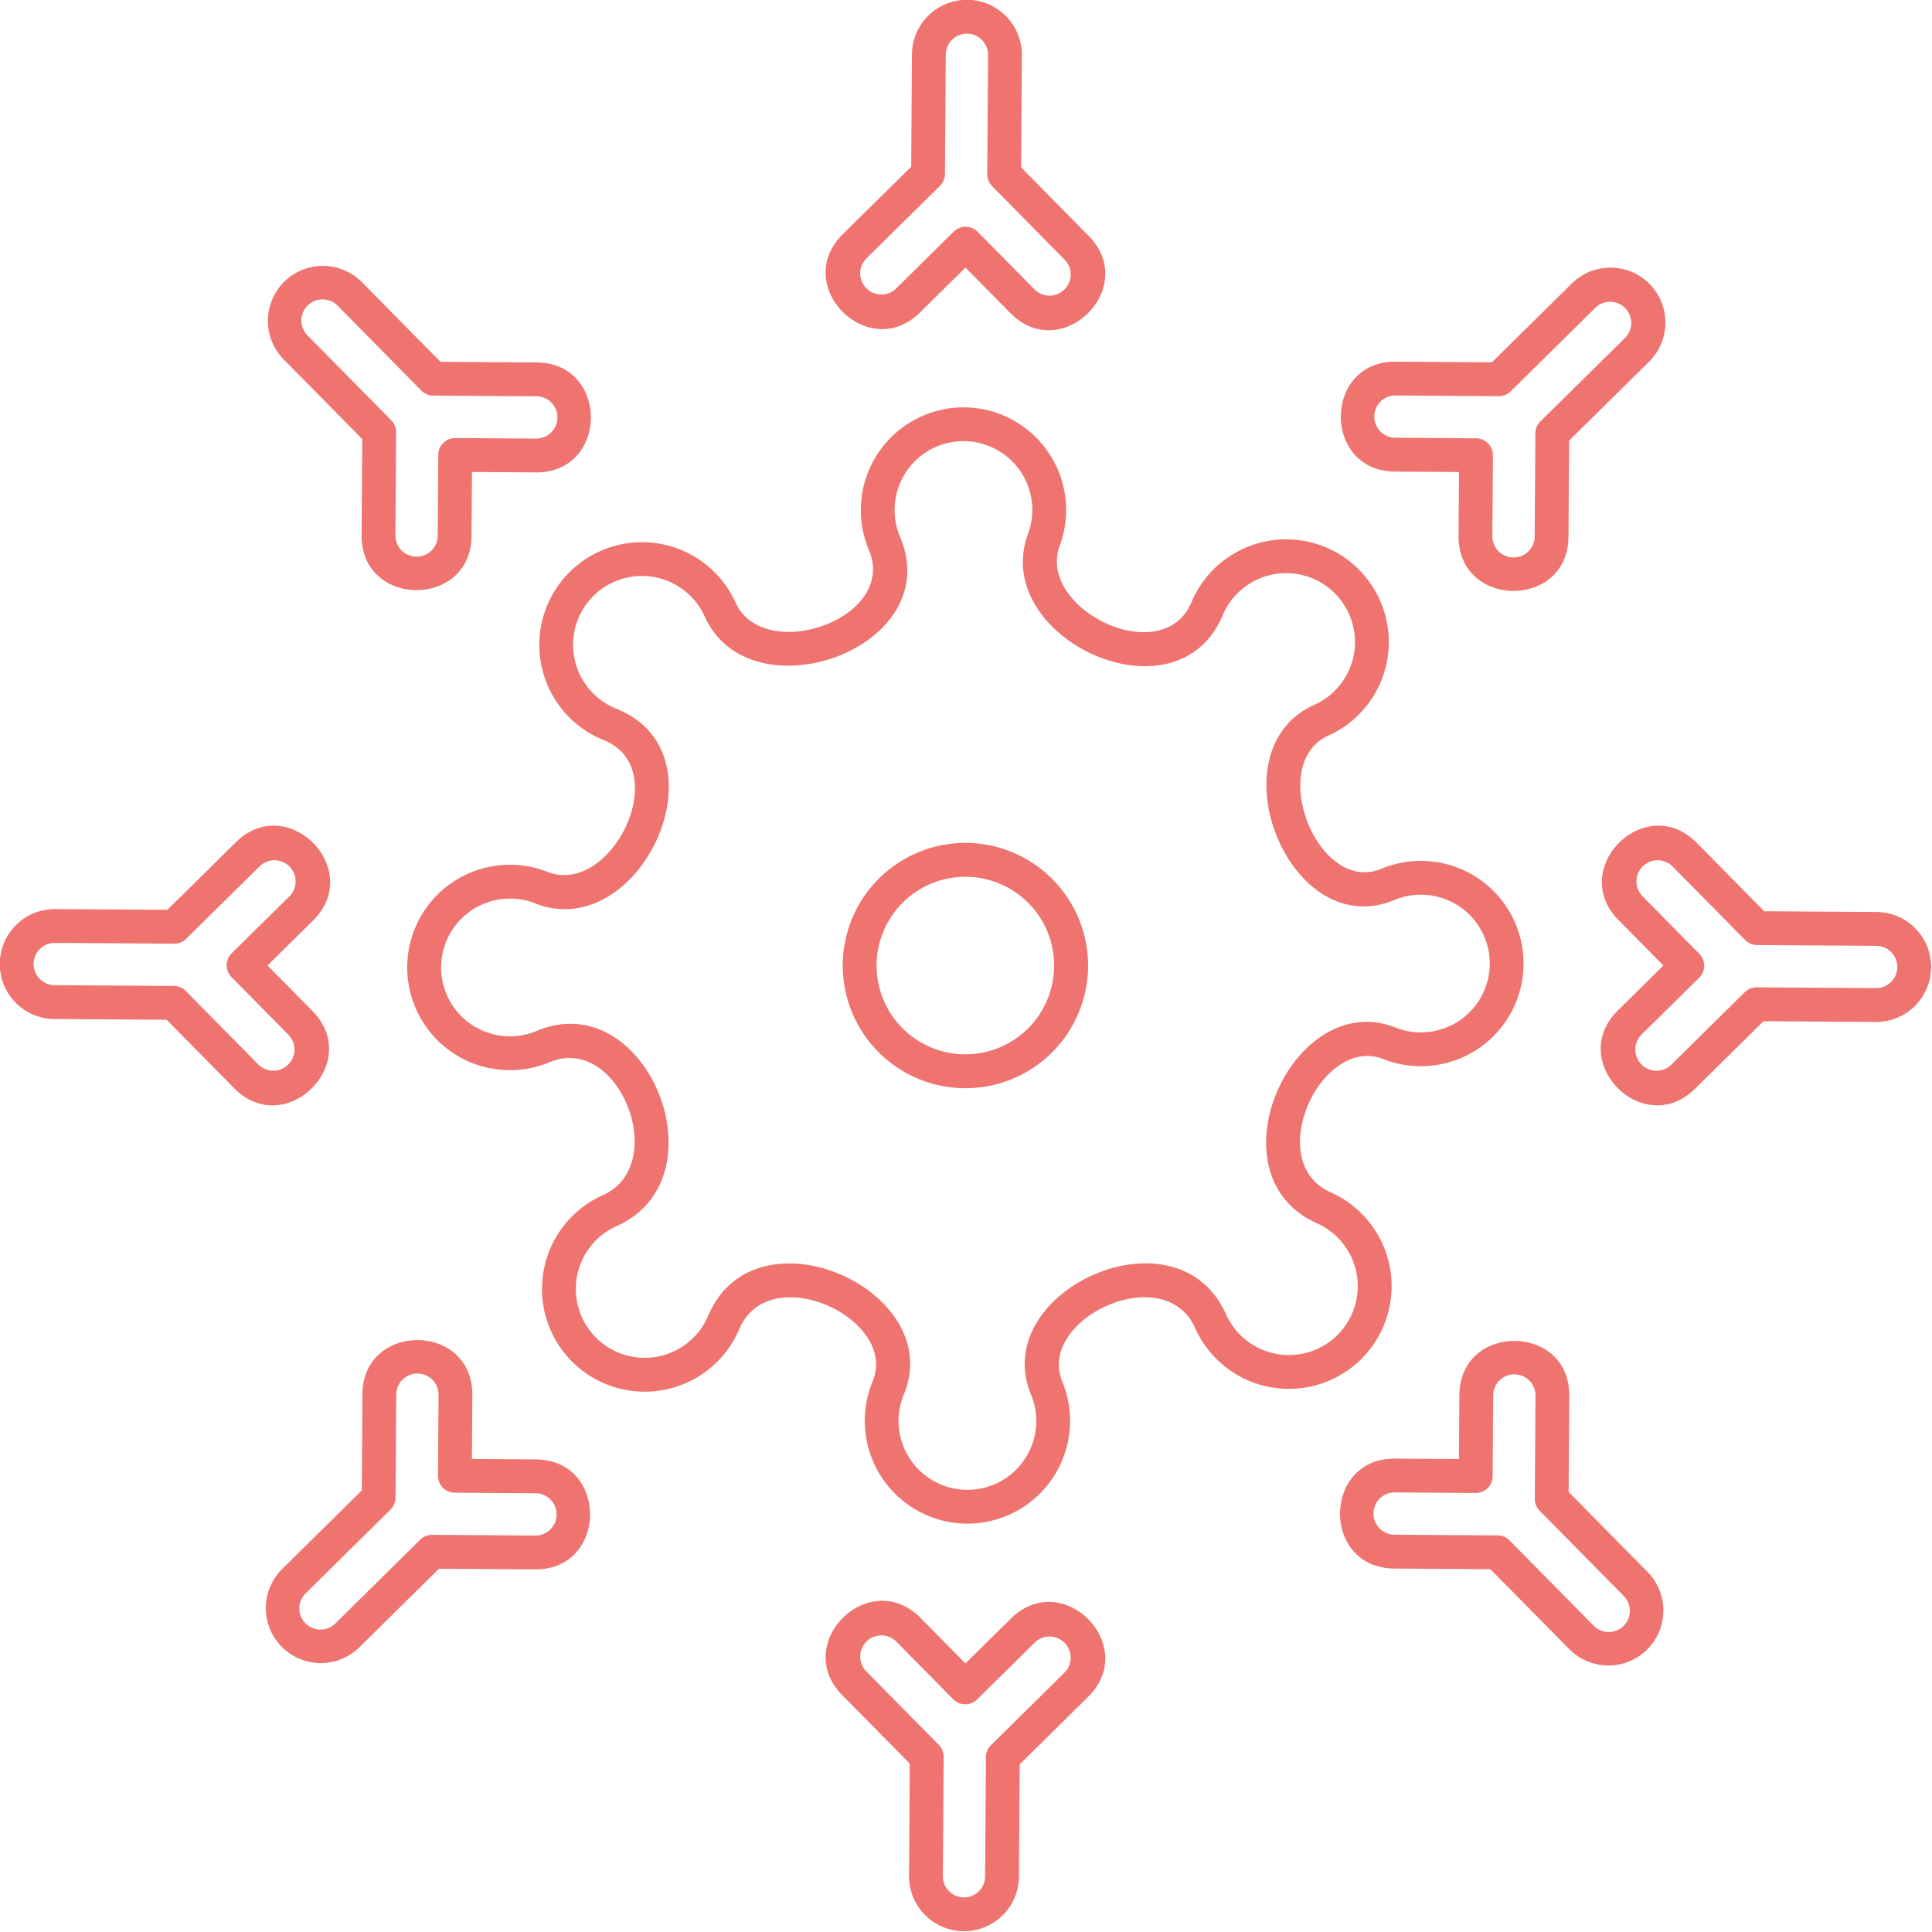
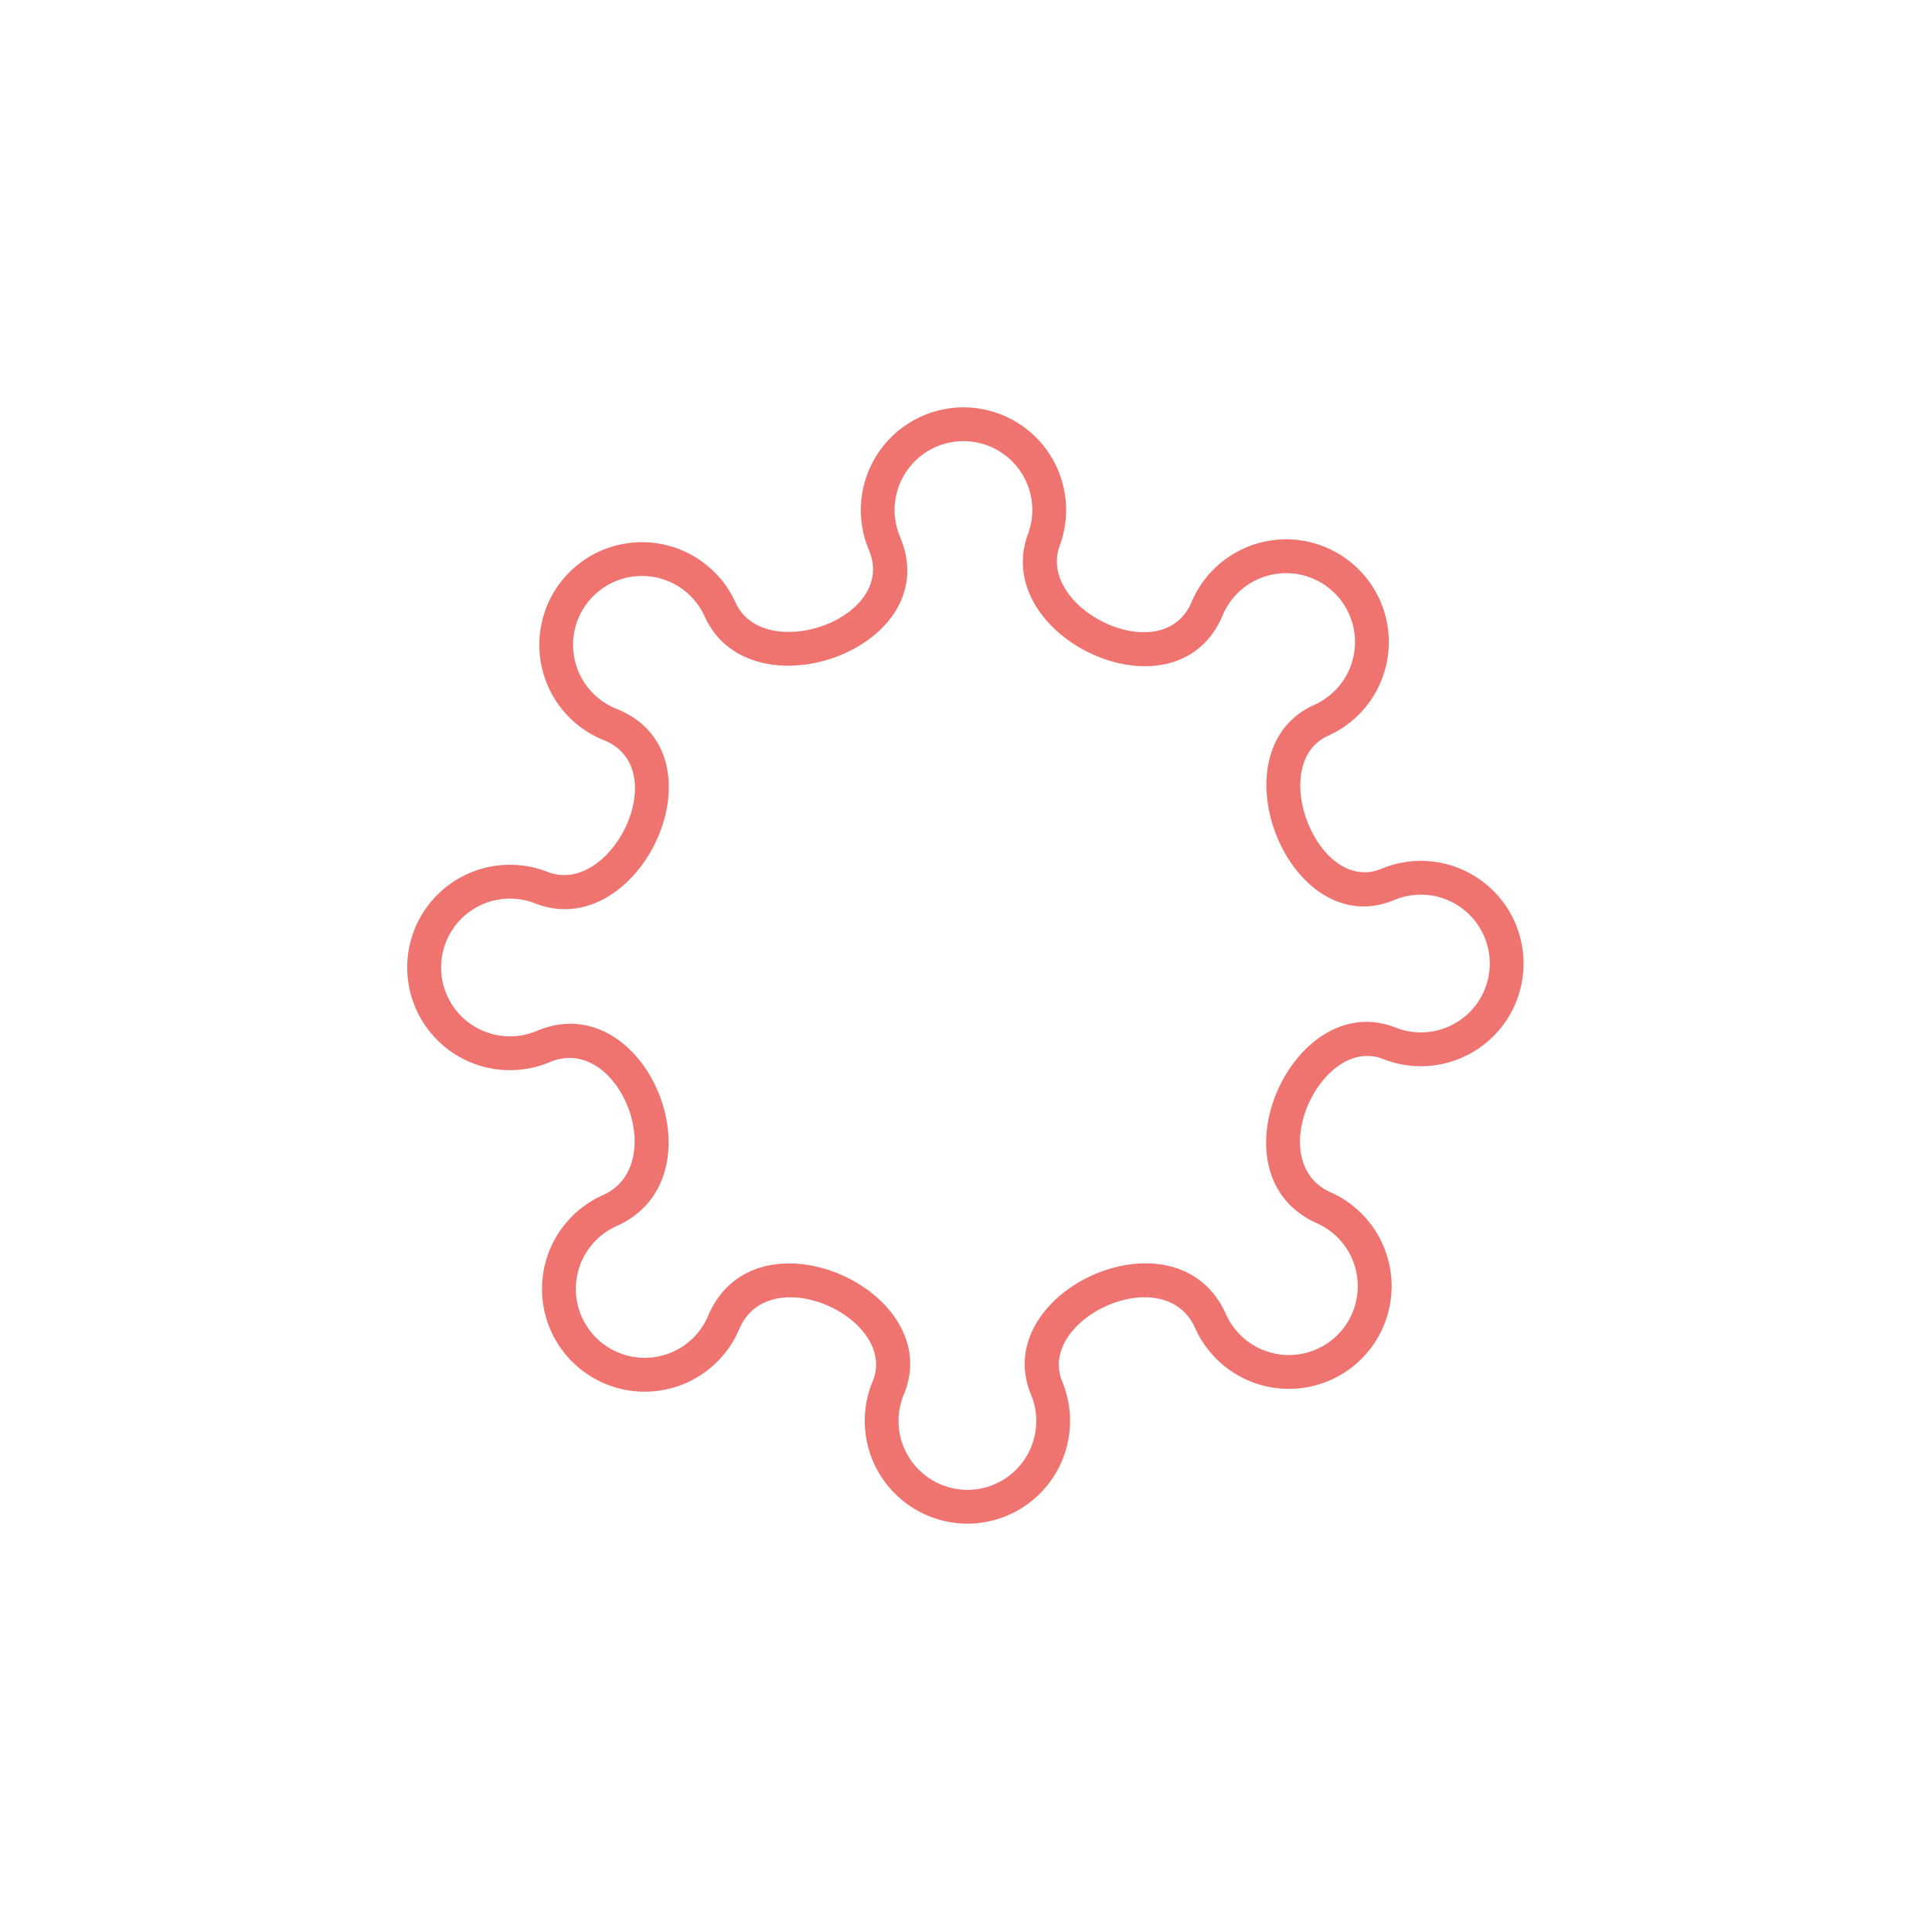
<svg xmlns="http://www.w3.org/2000/svg" width="106" height="106" viewBox="0 0 106 106" fill="none">
  <path d="M52.861 22.35h-.056a5.638 5.638 0 0 0-5.138 7.813c1.621 3.797-5.782 6.322-7.318 2.882a5.633 5.633 0 1 0-7.233 7.56c3.913 1.547.41 8.617-3.087 7.227a5.635 5.635 0 1 0 .123 10.447c3.8-1.616 6.654 5.646 2.92 7.295l-.005.003a5.636 5.636 0 1 0 7.49 7.354c1.63-3.888 8.77-.582 7.314 2.875a5.641 5.641 0 0 0 5.205 7.79h.003a5.639 5.639 0 0 0 5.208-7.78c-1.441-3.445 5.602-6.743 7.286-2.948a5.635 5.635 0 1 0 7.447-7.445c-3.785-1.676-.523-8.672 2.882-7.313a5.633 5.633 0 1 0-.098-10.45c-3.502 1.471-6.341-5.782-2.914-7.303a5.634 5.634 0 1 0-7.513-7.33c-1.577 3.786-8.529.375-7.229-3.102a5.635 5.635 0 0 0-5.287-7.576Zm-3.484 7.09a3.777 3.777 0 1 1 7.03-.159c-2.127 5.69 8.153 10.536 10.68 4.465h.001a3.778 3.778 0 1 1 5.04 4.918c-5.62 2.494-1.398 13.142 4.39 10.708a3.778 3.778 0 1 1 .066 7.012c-5.648-2.257-10.309 8.082-4.32 10.735a3.78 3.78 0 0 1 1.123 6.12 3.78 3.78 0 0 1-6.12-1.127c-2.674-6.025-13.074-1.271-10.695 4.415a3.778 3.778 0 0 1-3.495 5.214h-.002a3.782 3.782 0 0 1-3.491-5.22c2.407-5.713-8.155-10.472-10.737-4.314a3.779 3.779 0 1 1-5.024-4.935c5.973-2.64 1.653-13.277-4.393-10.703a3.778 3.778 0 1 1-.081-7.01c5.745 2.285 10.684-8.214 4.455-10.678a3.778 3.778 0 1 1 4.853-5.072c2.497 5.591 13.333 1.755 10.719-4.37Z" fill="#EF7470" />
-   <path d="M52.97 46.245a6.73 6.73 0 1 0 6.728 6.728 6.737 6.737 0 0 0-6.728-6.728Zm0 11.6a4.87 4.87 0 0 1-3.445-8.317 4.87 4.87 0 1 1 3.445 8.317ZM50.034 2.987l-.041 6.16-3.755 3.704c-2.844 2.807 1.398 7.094 4.237 4.294l2.497-2.464 2.464 2.497c2.806 2.842 7.098-1.395 4.294-4.236l-3.705-3.755.04-6.16h.001a3.016 3.016 0 0 0-6.032-.04Zm-2.492 11.185 4.028-3.975a.93.93 0 0 0 .277-.654l.043-6.544a1.16 1.16 0 0 1 2.32.015l-.044 6.544a.927.927 0 0 0 .268.658l3.975 4.029a1.16 1.16 0 0 1-1.652 1.629l-3.116-3.158a.928.928 0 0 0-1.312-.008l-3.158 3.115a1.16 1.16 0 0 1-1.63-1.651Zm38.698 1.38-4.385 4.326-5.274-.035c-3.997-.027-4.028 6.004-.04 6.031l3.507.024-.023 3.508c-.026 3.993 6.005 4.033 6.031.04l.036-5.274 4.384-4.326a3.015 3.015 0 0 0-4.236-4.294Zm-9.671 6.146 5.659.038a.93.93 0 0 0 .657-.267l4.659-4.596a1.16 1.16 0 0 1 1.629 1.651l-4.658 4.597a.93.93 0 0 0-.277.654l-.038 5.659a1.16 1.16 0 0 1-2.32-.016l.03-4.435a.928.928 0 0 0-.921-.935l-4.436-.03a1.16 1.16 0 0 1 .016-2.32Zm26.387 28.339-6.16-.04-3.704-3.755c-2.807-2.845-7.094 1.398-4.294 4.236l2.464 2.497-2.497 2.464c-2.842 2.806 1.395 7.098 4.237 4.294l3.754-3.704 6.16.04a3.016 3.016 0 0 0 .04-6.032Zm-11.185-2.492 3.975 4.028a.929.929 0 0 0 .654.277l6.544.044a1.16 1.16 0 1 1-.015 2.32l-6.544-.044a.926.926 0 0 0-.658.267l-4.028 3.975a1.16 1.16 0 0 1-1.63-1.652l3.158-3.115a.928.928 0 0 0 .008-1.313l-3.115-3.157a1.16 1.16 0 0 1 1.651-1.63Zm-1.379 38.698-4.327-4.385.035-5.274c.027-3.997-6.004-4.028-6.031-.04l-.024 3.507-3.508-.023c-3.993-.026-4.032 6.005-.04 6.031l5.274.036 4.326 4.384a3.015 3.015 0 0 0 4.295-4.236Zm-6.147-9.671-.038 5.659a.93.93 0 0 0 .267.657l4.596 4.659a1.16 1.16 0 1 1-1.651 1.629l-4.596-4.658a.93.93 0 0 0-.655-.277l-5.659-.038a1.16 1.16 0 0 1 .016-2.32l4.436.03a.928.928 0 0 0 .934-.921l.03-4.436a1.16 1.16 0 0 1 2.32.016ZM55.906 102.96l.041-6.16 3.755-3.705c2.844-2.807-1.398-7.094-4.237-4.293l-2.497 2.463-2.464-2.497c-2.806-2.841-7.098 1.395-4.294 4.237l3.704 3.754-.04 6.16a3.015 3.015 0 0 0 6.032.041Zm2.492-11.186L54.37 95.75a.93.93 0 0 0-.277.655l-.043 6.544a1.16 1.16 0 0 1-2.32-.016l.044-6.544a.927.927 0 0 0-.268-.658l-3.975-4.028a1.16 1.16 0 0 1 1.652-1.63l3.115 3.158a.928.928 0 0 0 1.313.009l3.157-3.116a1.16 1.16 0 0 1 1.63 1.651ZM19.7 90.395l4.385-4.326 5.275.035c3.996.026 4.028-6.005.04-6.032l-3.508-.024.024-3.508c.025-3.993-6.005-4.032-6.032-.04l-.035 5.274-4.385 4.327a3.016 3.016 0 0 0 4.236 4.294Zm9.672-6.147-5.66-.038h.001a.93.93 0 0 0-.658.267l-4.658 4.596a1.16 1.16 0 0 1-1.63-1.651l4.659-4.596a.93.93 0 0 0 .276-.655l.038-5.659a1.16 1.16 0 0 1 2.32.016l-.03 4.436a.93.93 0 0 0 .922.934l4.435.03a1.16 1.16 0 0 1-.015 2.32ZM2.983 55.909l6.16.041 3.705 3.755c2.807 2.844 7.094-1.398 4.294-4.237l-2.464-2.497 2.497-2.464c2.841-2.806-1.395-7.098-4.237-4.294l-3.754 3.704-6.16-.04a3.016 3.016 0 0 0-.04 6.032ZM14.17 58.4l-3.975-4.028a.929.929 0 0 0-.655-.277l-6.544-.043a1.16 1.16 0 0 1 .016-2.32l6.544.044a.926.926 0 0 0 .658-.268l4.028-3.975a1.16 1.16 0 0 1 1.63 1.652L12.714 52.3a.928.928 0 0 0-.009 1.313l3.116 3.157a1.16 1.16 0 0 1-1.651 1.63Zm1.378-38.697 4.327 4.385-.036 5.275c-.026 3.996 6.005 4.028 6.032.04l.024-3.508 3.508.024c3.993.025 4.032-6.005.04-6.032l-5.274-.035-4.327-4.385a3.016 3.016 0 0 0-4.294 4.236Zm6.147 9.672.038-5.66v.001a.93.93 0 0 0-.267-.658L16.87 18.4a1.16 1.16 0 0 1 1.652-1.63l4.596 4.659a.929.929 0 0 0 .655.276l5.659.038a1.16 1.16 0 0 1-.016 2.32l-4.436-.03a.928.928 0 0 0-.934.922l-.03 4.435a1.16 1.16 0 1 1-2.32-.015Z" fill="#EF7470" />
</svg>